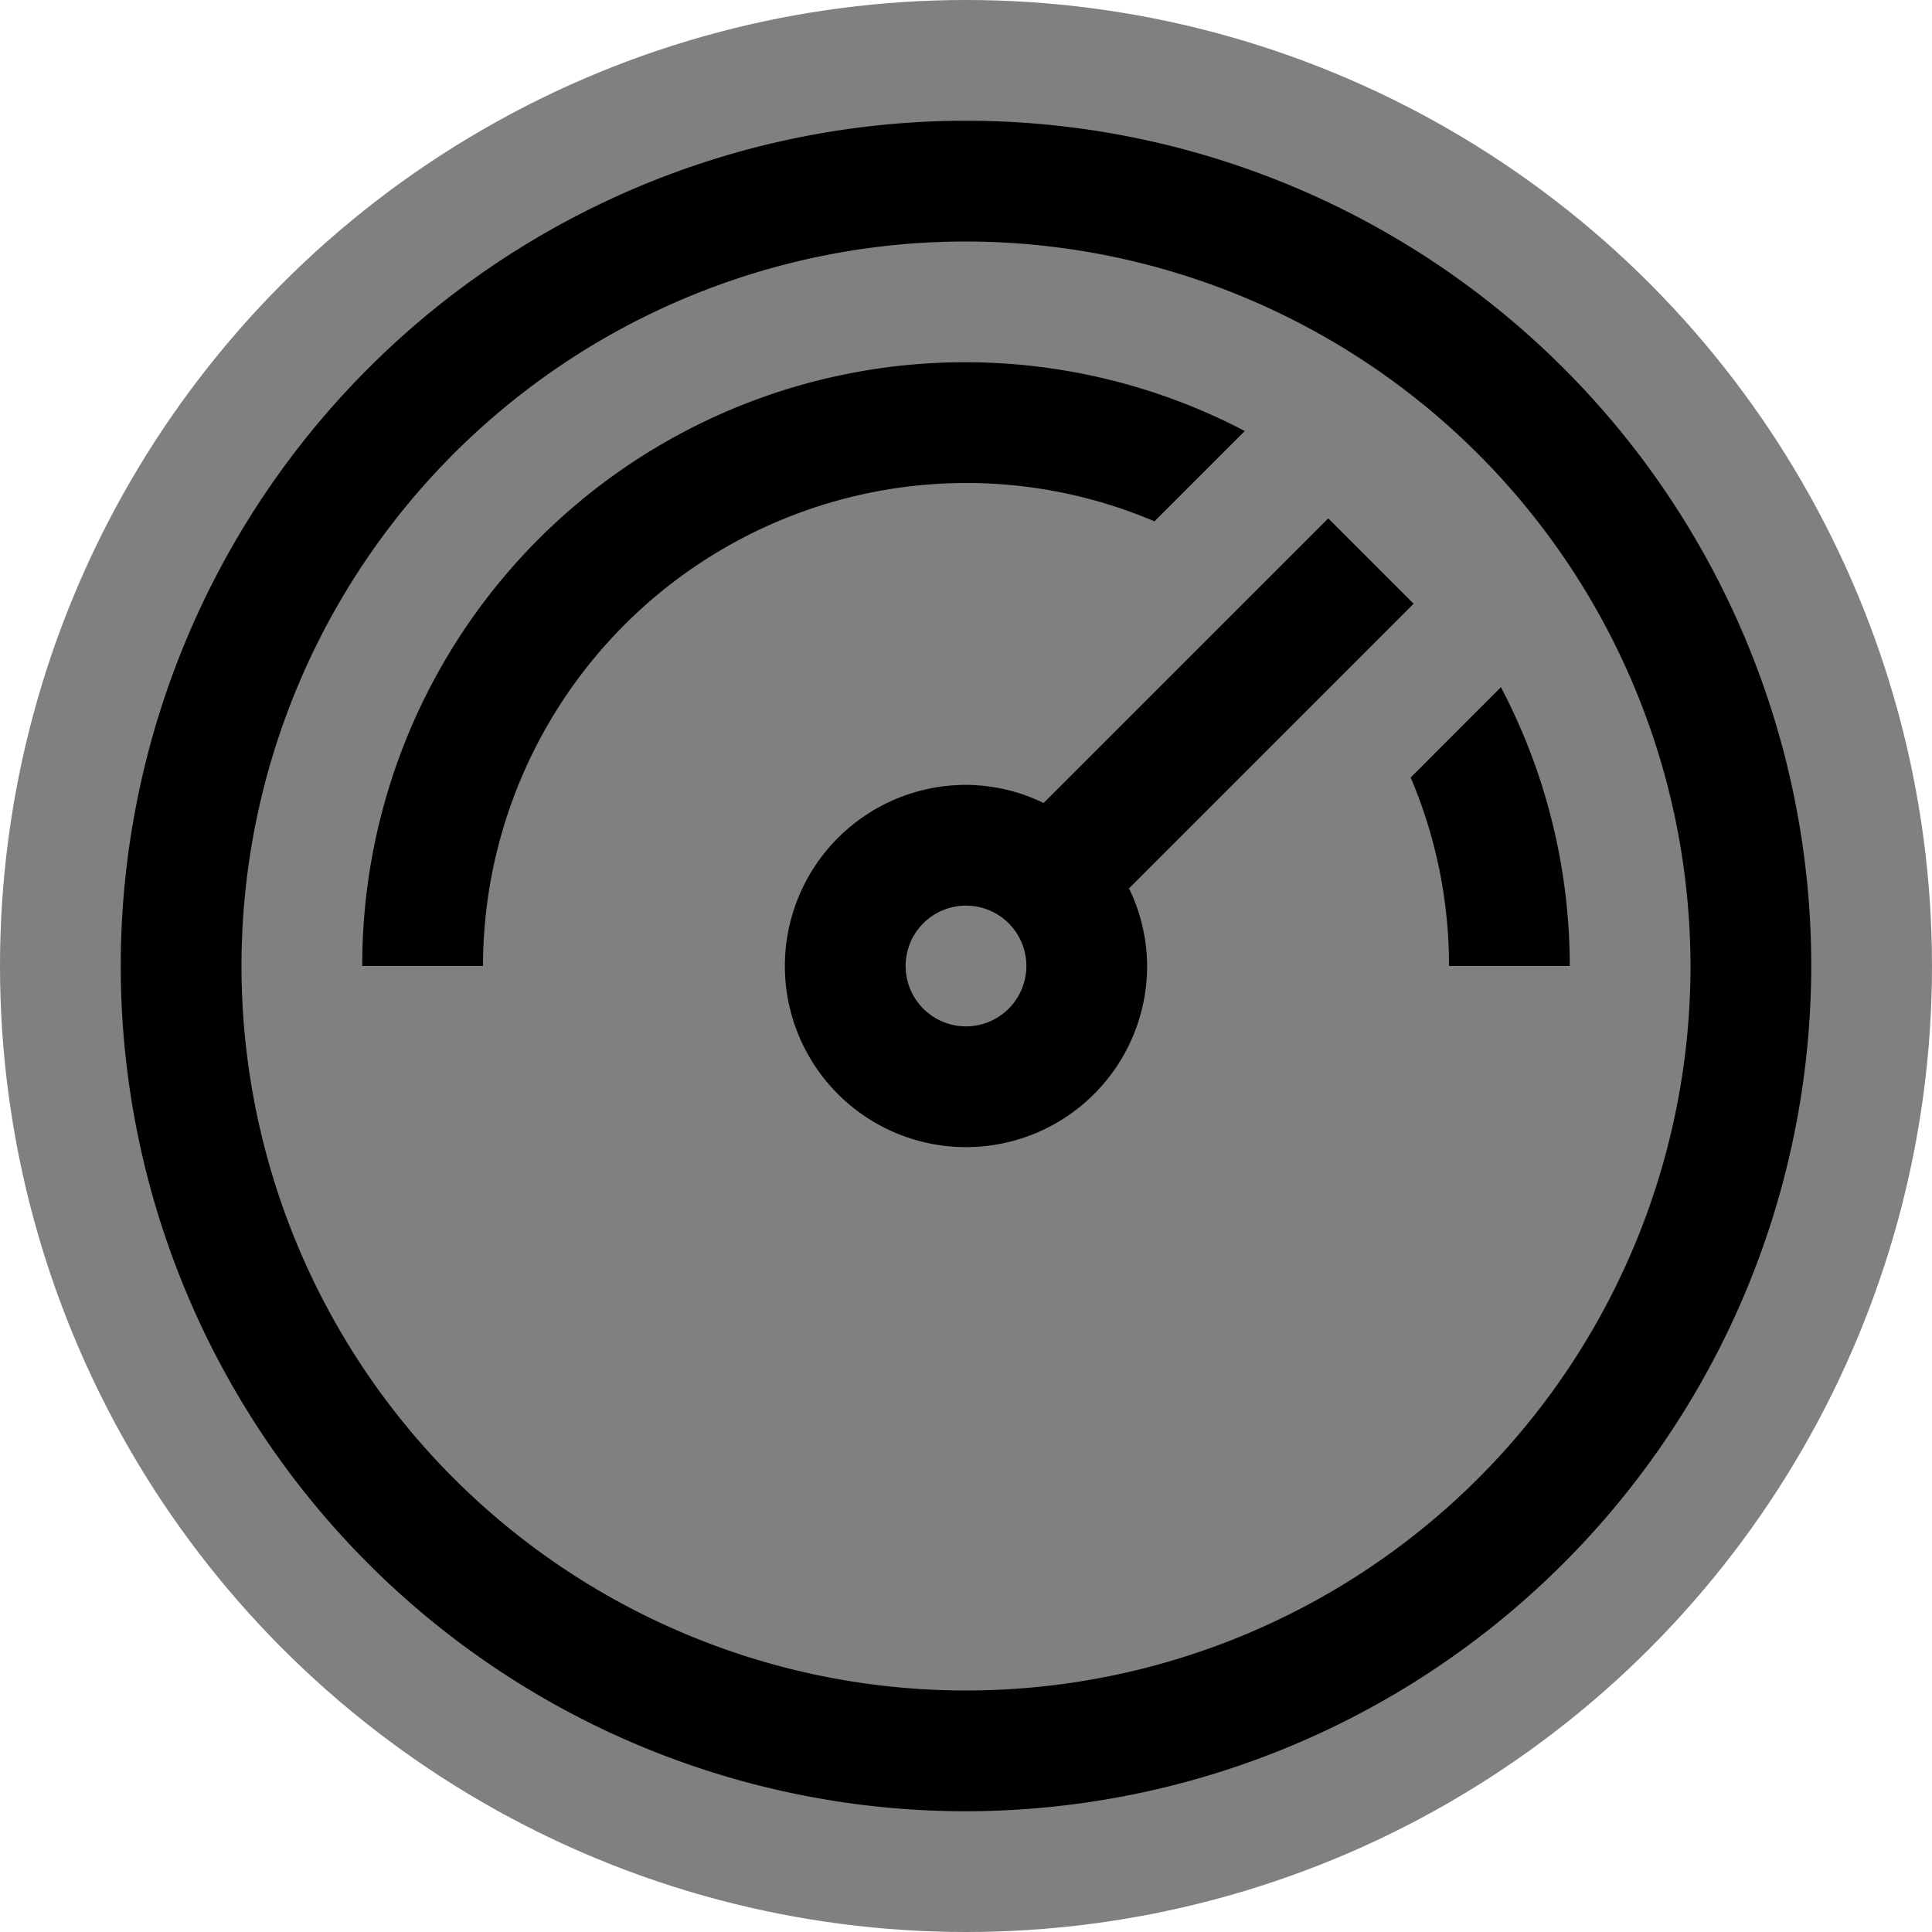
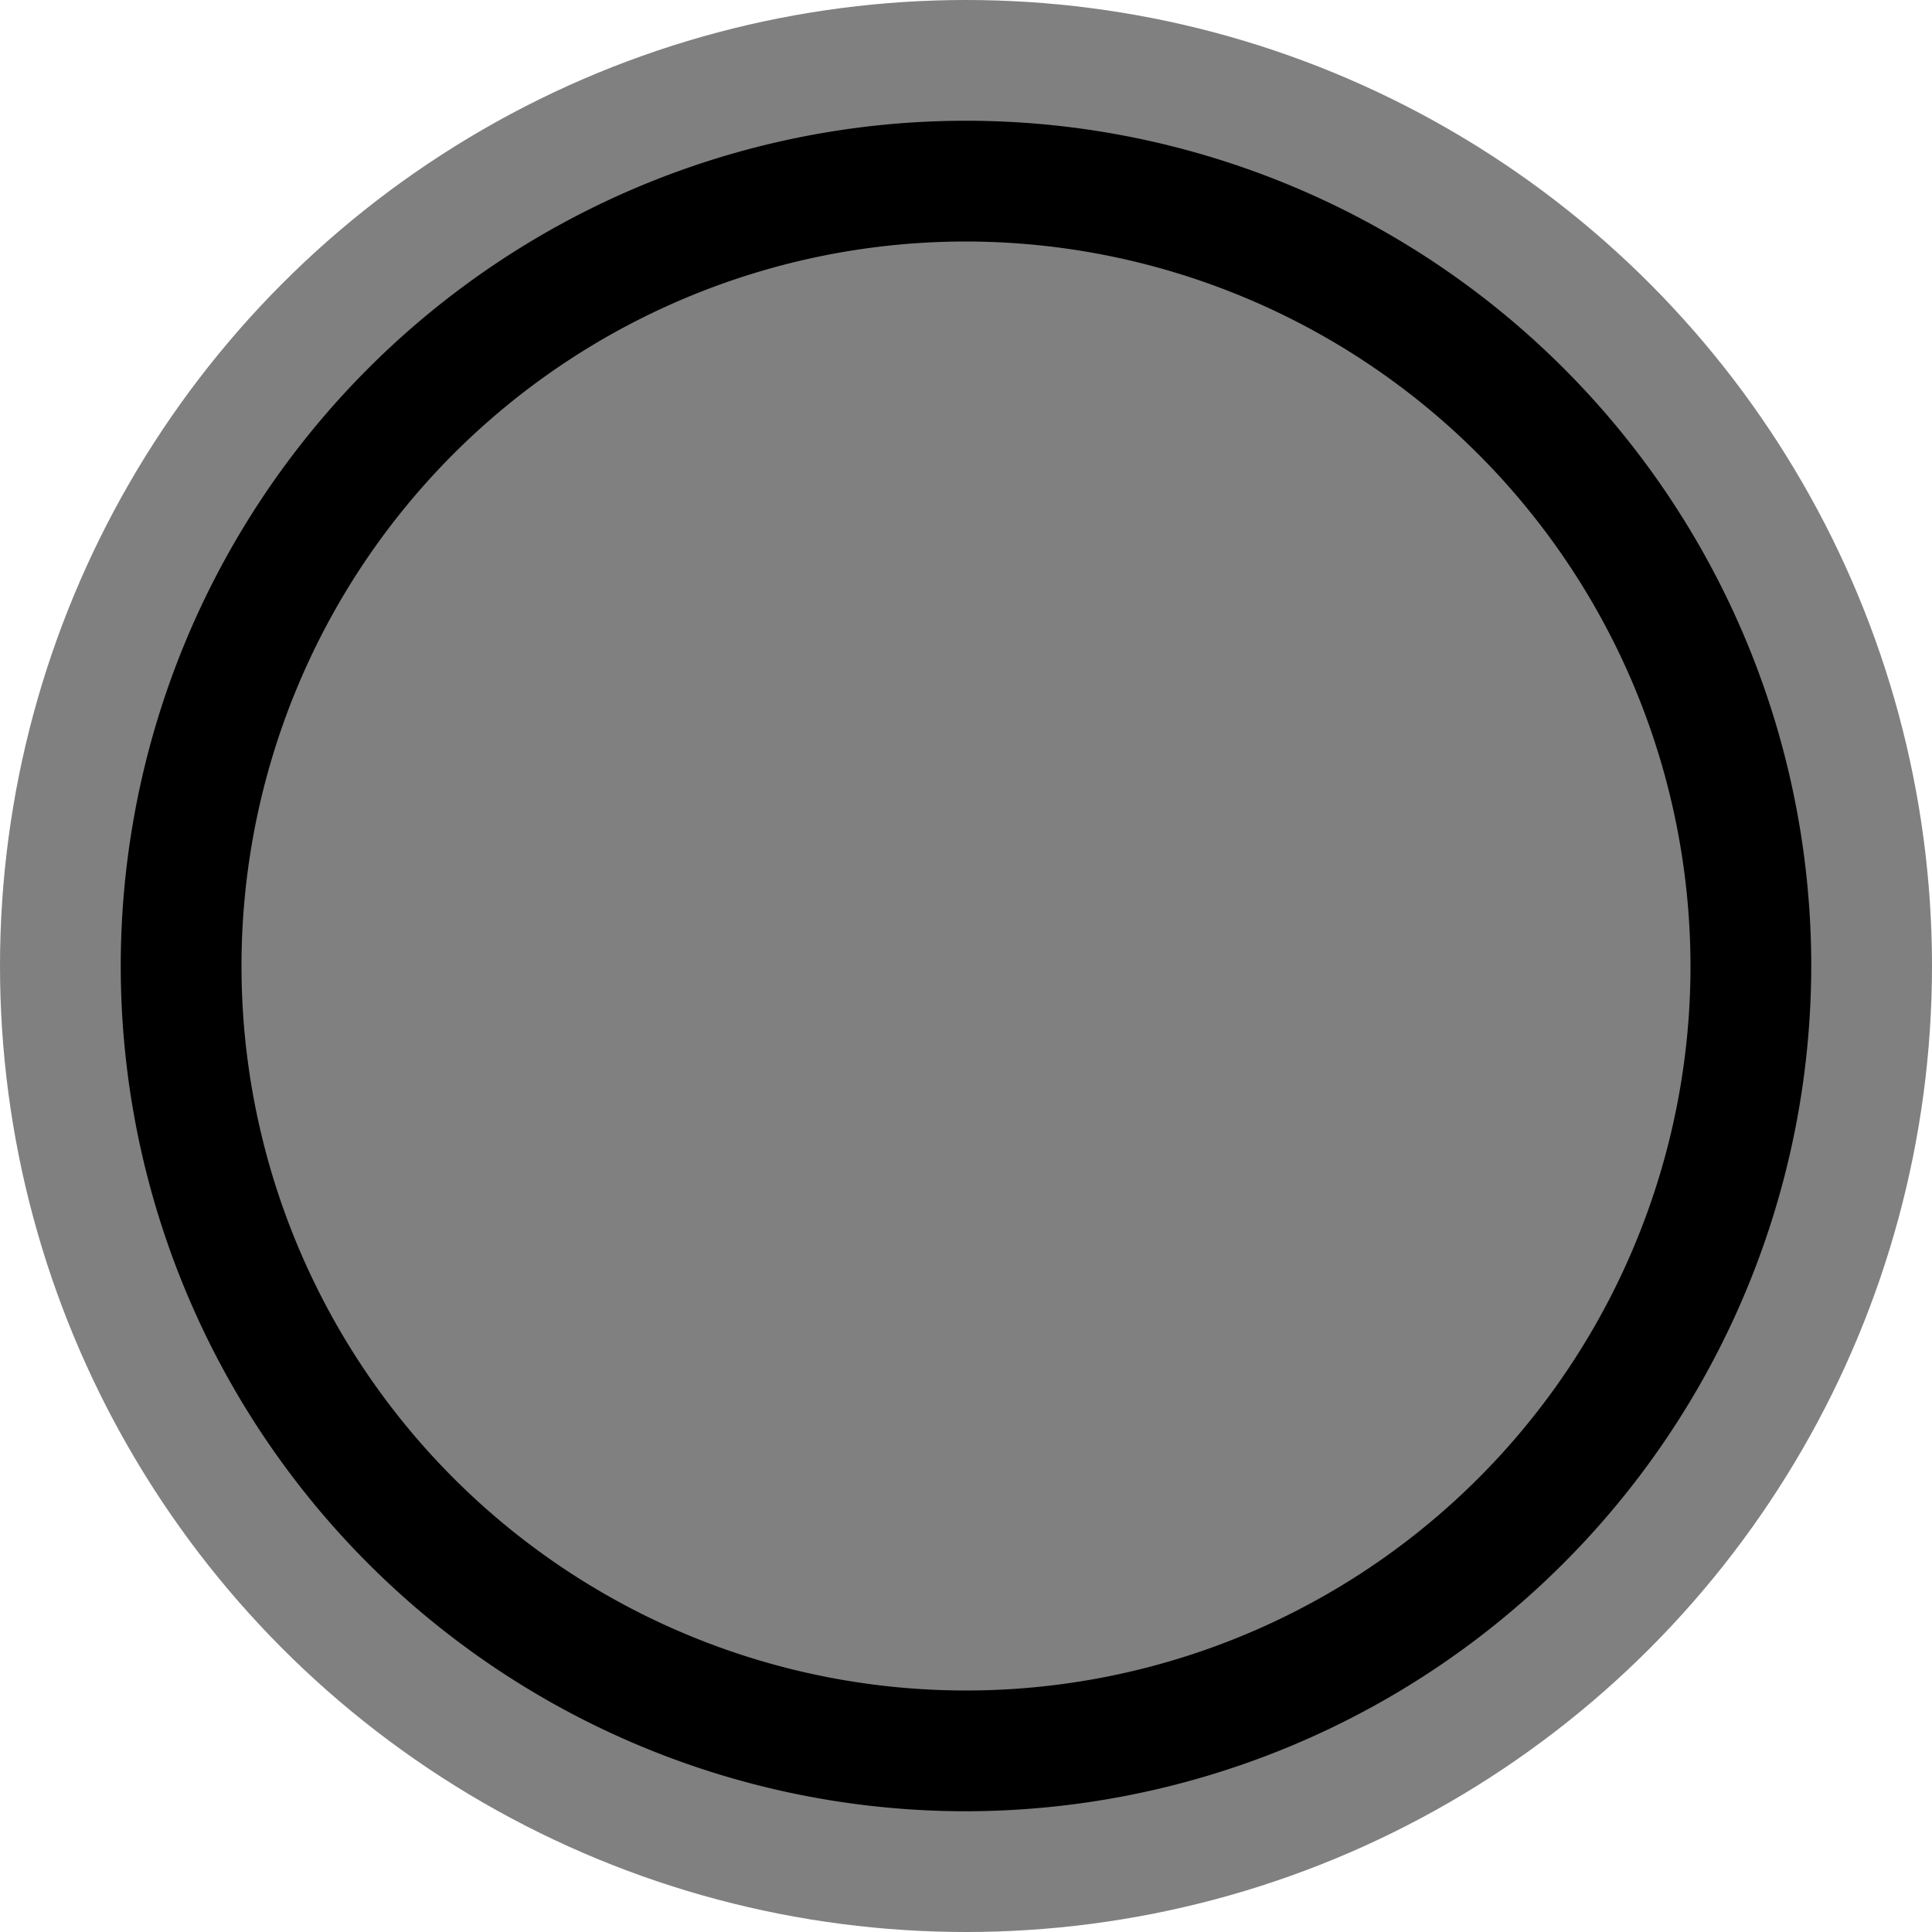
<svg xmlns="http://www.w3.org/2000/svg" version="1.0" width="700pt" height="700pt" viewBox="0 0 32 32" preserveAspectRatio="xMidYMid meet">
  <circle cx="16" cy="16" r="16" fill="#808080" />
-   <path d="M26 16a9.928 9.928 0 0 0-1.14-4.618l-1.495 1.496A7.948 7.948 0 0 1 24 16zm-2.586-6L22 8.586L17.285 13.3A2.966 2.966 0 0 0 16 13a3 3 0 1 0 3 3a2.966 2.966 0 0 0-.3-1.285zM16 17a1 1 0 1 1 1-1a1.001 1.001 0 0 1-1 1m0-9a7.952 7.952 0 0 1 3.122.635l1.496-1.496A9.986 9.986 0 0 0 6 16h2a8.01 8.01 0 0 1 8-8" />
  <path d="M16 30a14 14 0 1 1 14-14a14.016 14.016 0 0 1-14 14m0-26a12 12 0 1 0 12 12A12.014 12.014 0 0 0 16 4" />
</svg>